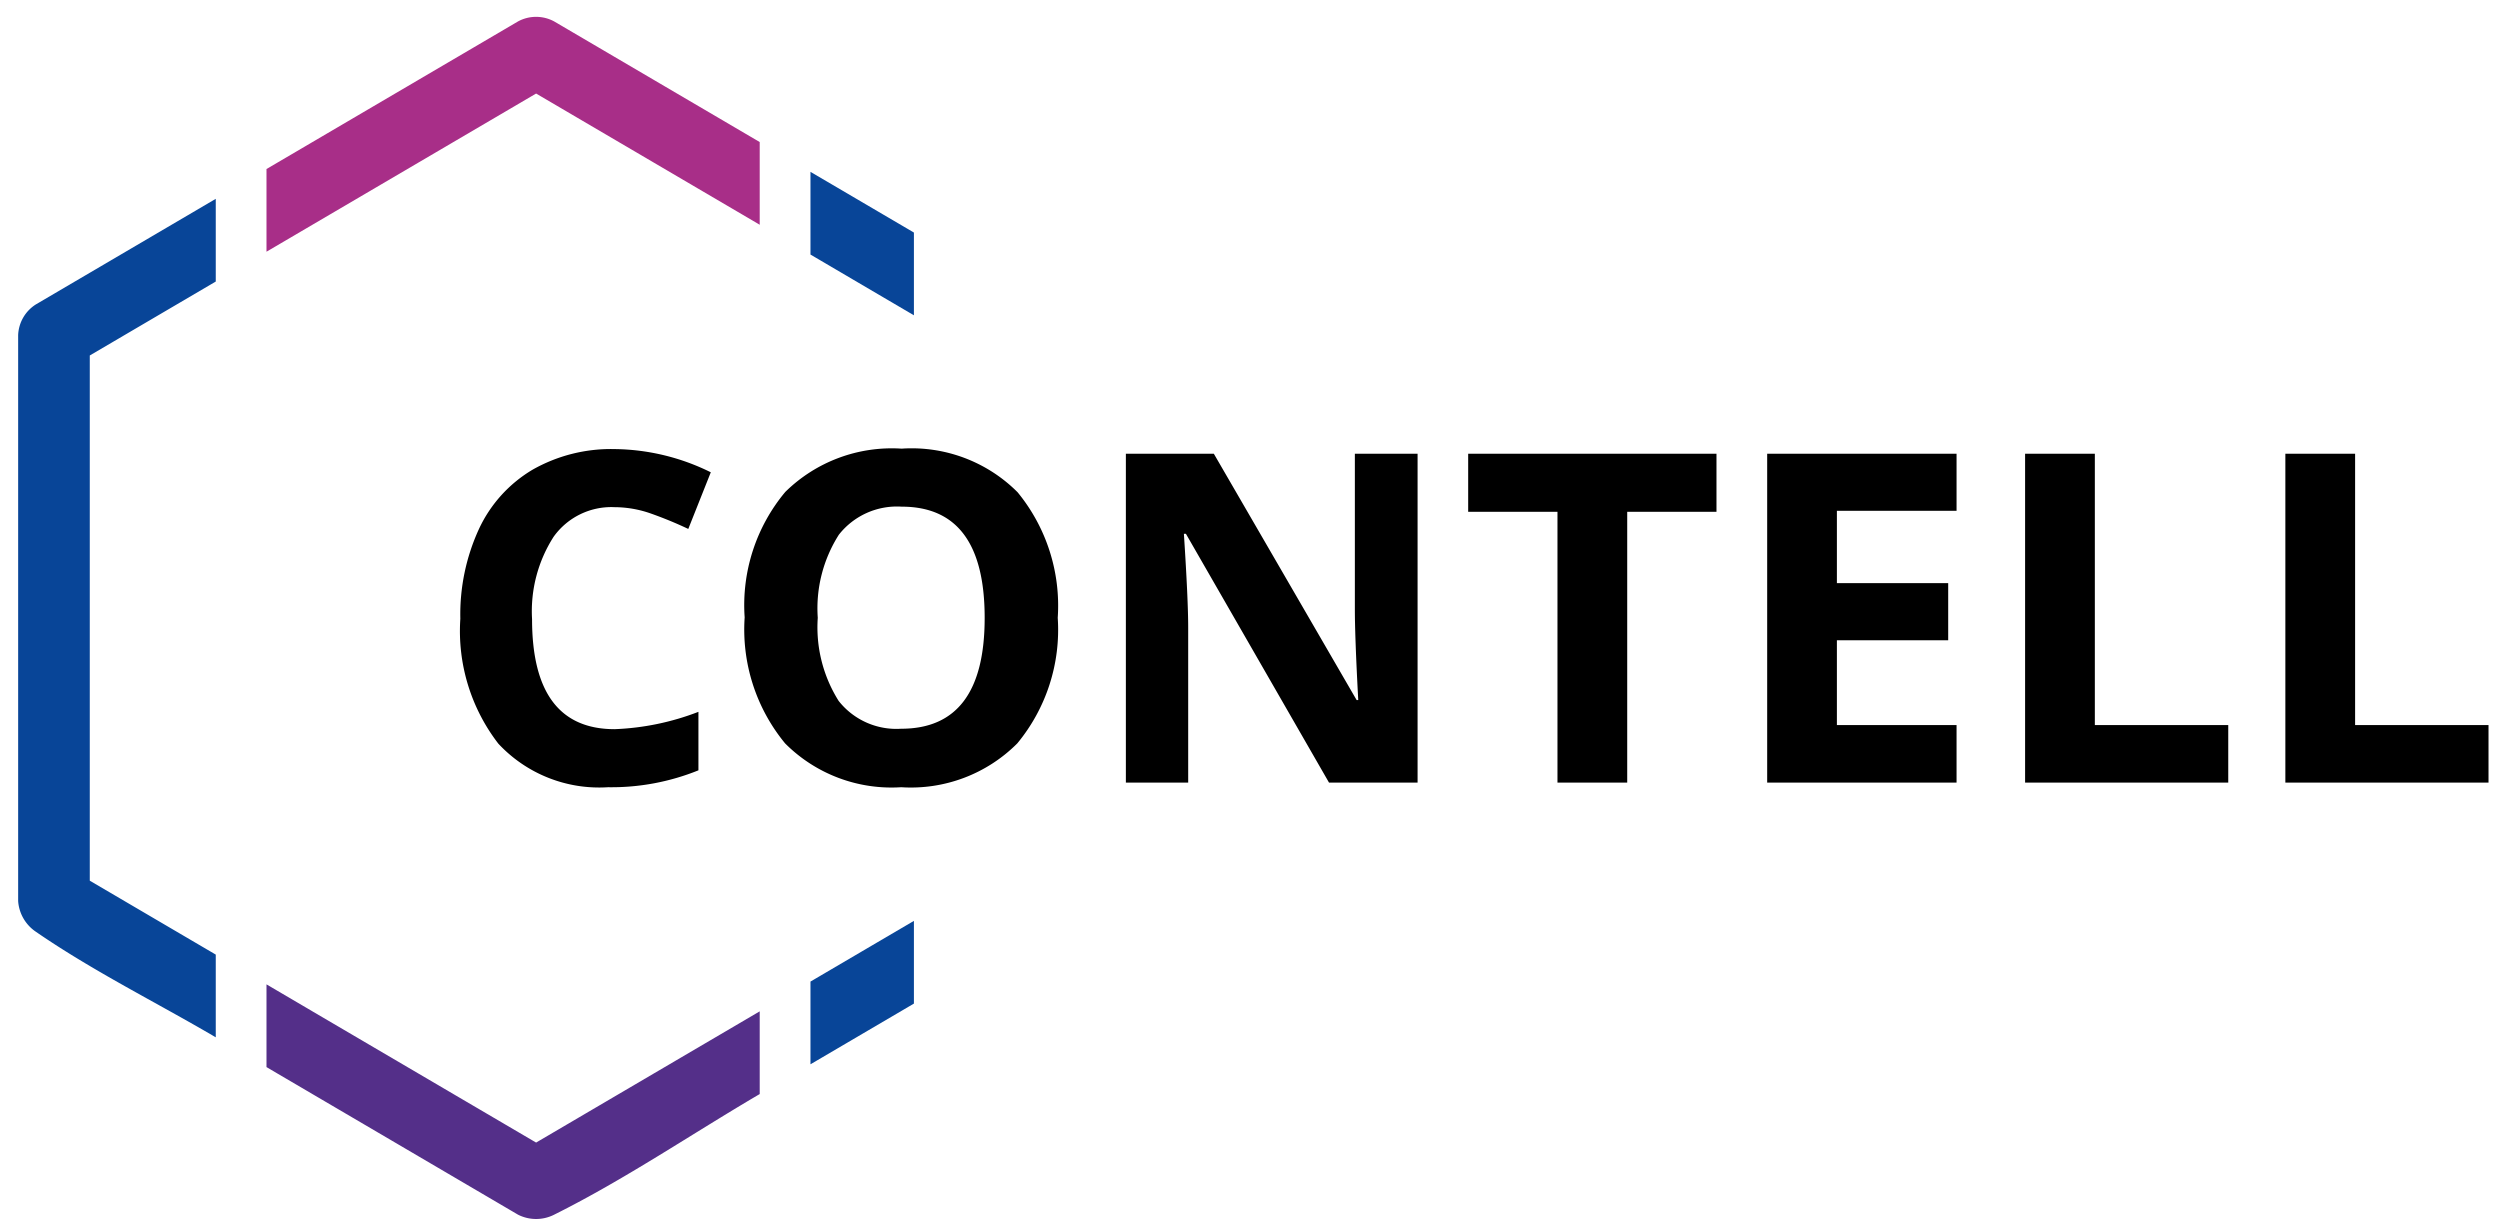
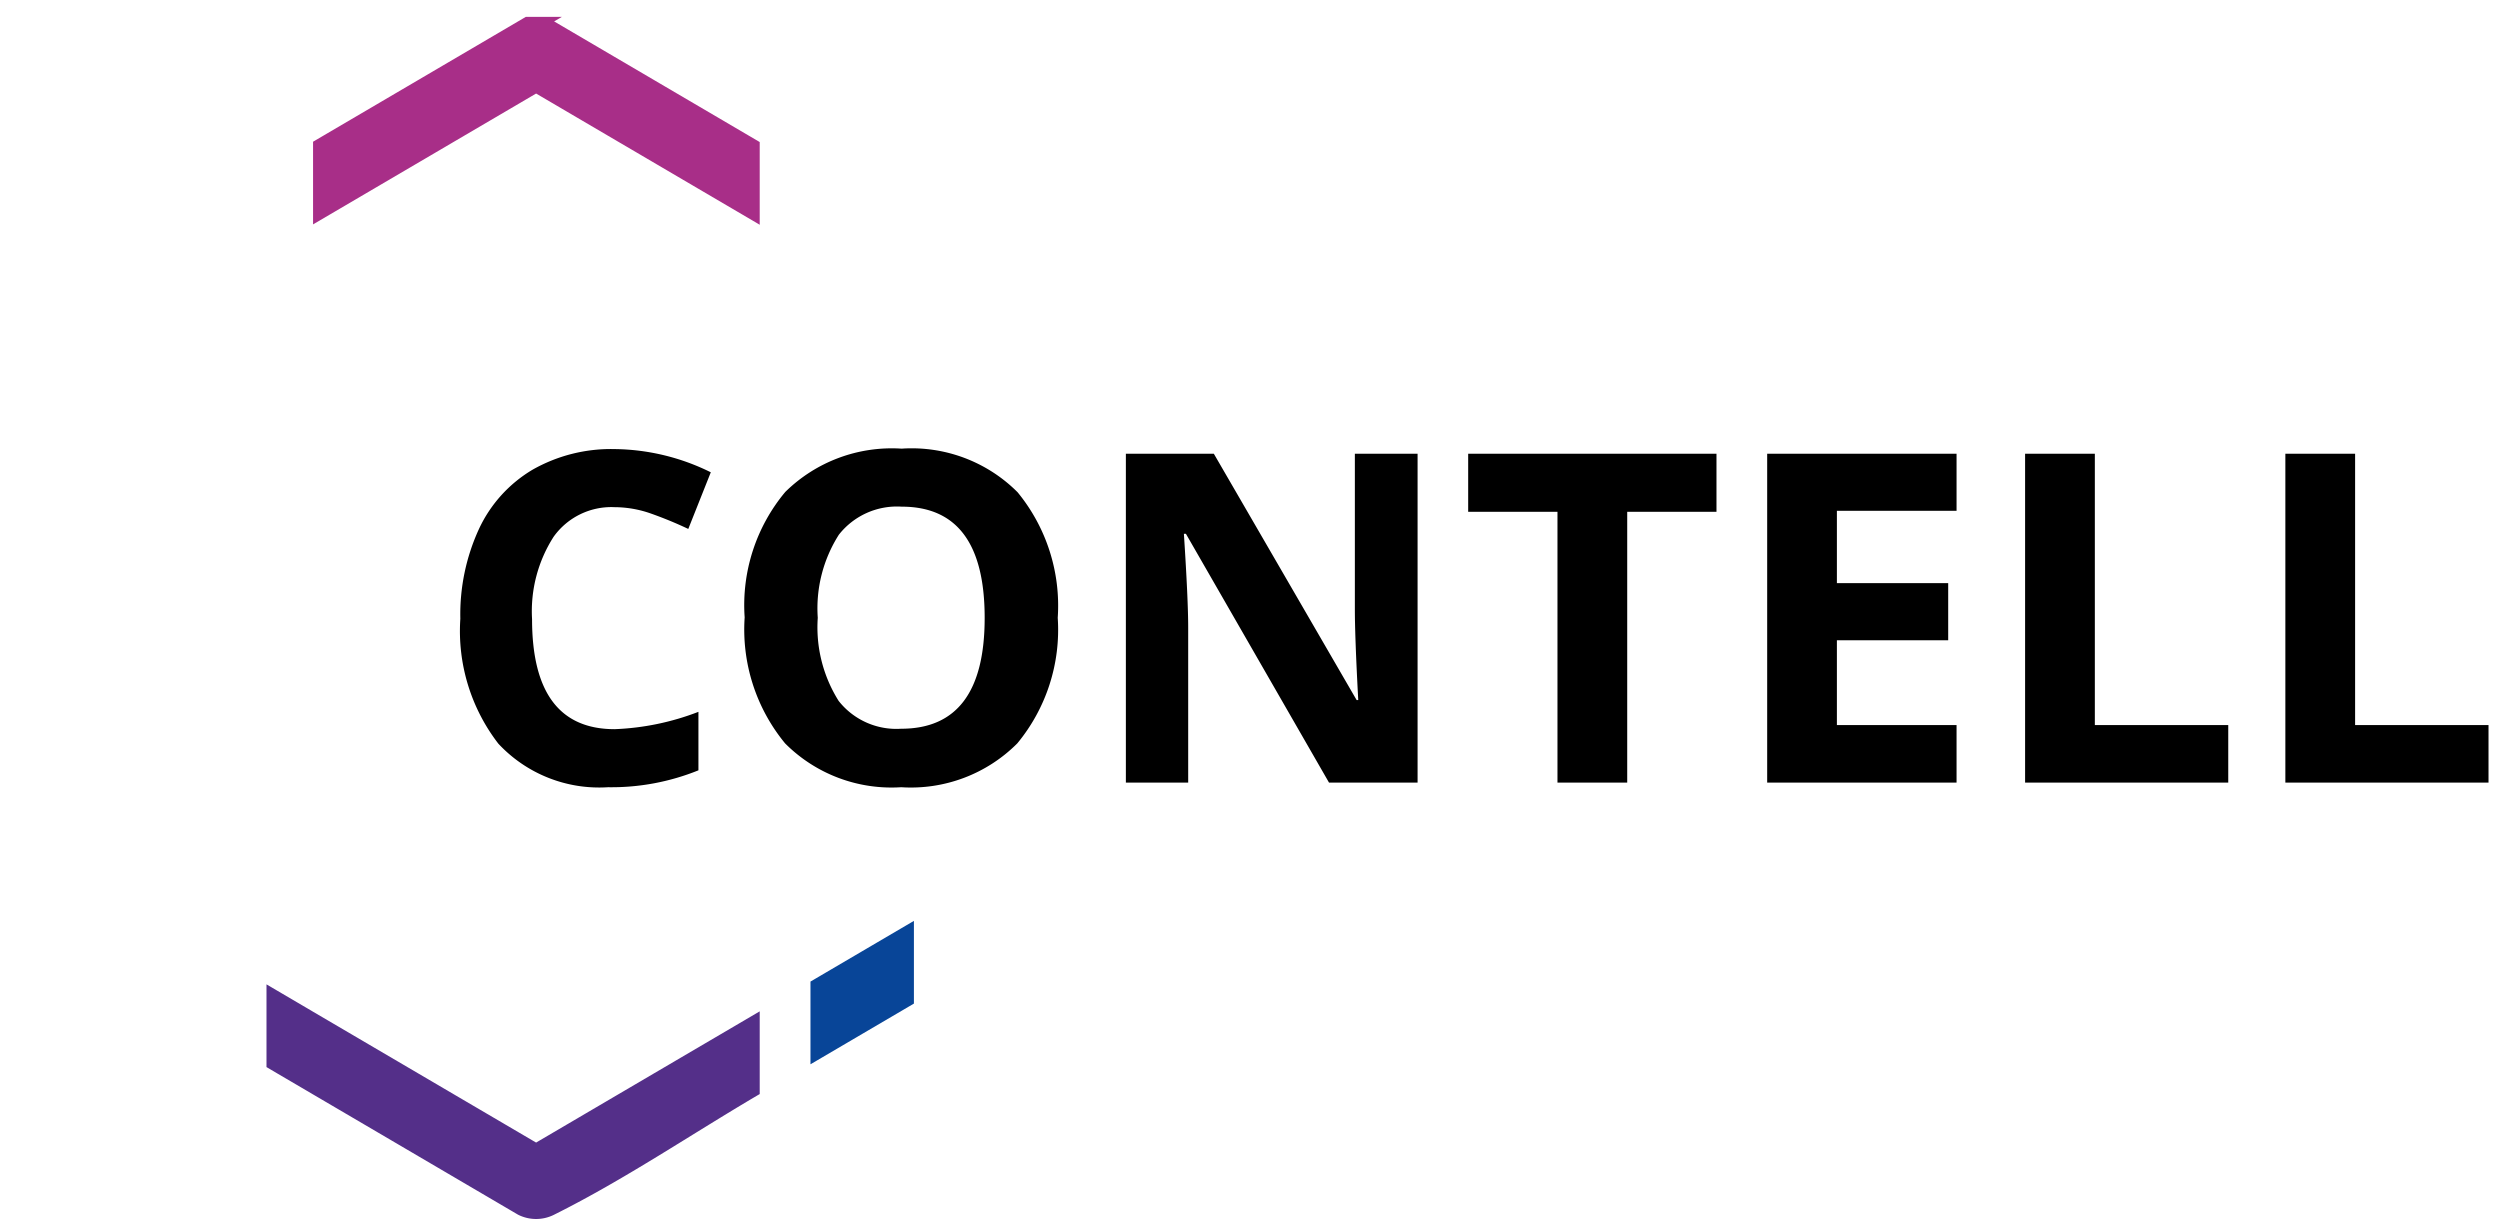
<svg xmlns="http://www.w3.org/2000/svg" width="291.455" height="142.636" version="1.1" style="">
  <rect id="backgroundrect" width="100%" height="100%" x="0" y="0" fill="none" stroke="none" style="" class="selected" />
  <defs id="SvgjsDefs1002" />
  <g class="currentLayer" style="">
    <title>Layer 1</title>
    <g id="SvgjsG1008" class="">
      <svg data-name="Layer 1" viewBox="0 0 73.532 35.783" width="288" height="288" id="svg_2" x="2.116" y="-71.958">
        <defs>
          <clipPath id="svg_1" transform="translate(-4.108,-38.588) ">
            <rect width="73.532" height="35.782" x="4.108" y="38.588" fill="none" id="svg_3" />
          </clipPath>
        </defs>
        <g clip-path="url(#svg_1)" fill="#000000" class="color000 svgShape" id="svg_4">
-           <path fill="#084598" d="M5.882,30.374 c-1.784,-1.047 -3.649,-1.967 -5.353,-3.141 a1.2,1.2 0 0 1 -0.529,-0.916 V9.474 a1.132,1.132 0 0 1 0.529,-0.916 l5.353,-3.142 v2.462 l-3.75,2.201 v15.633 l3.75,2.2 v2.462 z" class="color084598 svgShape" id="svg_5" />
          <path fill="#542f89" d="M22.073,32.063 c-2.04,1.197 -4.003,2.535 -6.119,3.591 a1.191,1.191 0 0 1 -1.074,0 l-7.176,-4.21 l-0.312,-0.184 v-2.462 l1.386,0.814 l6.639,3.895 l6.637,-3.895 l0.019,-0.011 v2.462 z" class="color542f89 svgShape" id="svg_6" />
          <polygon fill="#084598" points="26.663 29.37 23.584 31.177 23.584 28.715 26.663 26.908 26.663 29.37" class="color084598 svgShape" id="svg_7" />
-           <polygon fill="#084598" points="23.584 4.613 26.663 6.42 26.663 8.883 23.584 7.075 23.584 4.613" class="color084598 svgShape" id="svg_8" />
-           <path fill="#a82e88" d="M15.954,0.135 l6.119,3.591 v2.463 l-0.018,-0.012 l-6.638,-3.895 l-6.639,3.895 l-1.386,0.813 v-2.461 l0.312,-0.183 l7.176,-4.211 a1.13,1.13 0 0 1 1.074,0 " class="colora82e88 svgShape" id="svg_9" />
+           <path fill="#a82e88" d="M15.954,0.135 l6.119,3.591 v2.463 l-0.018,-0.012 l-6.638,-3.895 l-6.639,3.895 v-2.461 l0.312,-0.183 l7.176,-4.211 a1.13,1.13 0 0 1 1.074,0 " class="colora82e88 svgShape" id="svg_9" />
          <path fill="#000000" d="M67.485,22.793 v-9.79 h2.076 v8.076 h3.971 v1.714 h-6.047 zm-7.747,0 v-9.79 h2.076 v8.076 h3.971 v1.714 h-6.047 zm-2.04,0 h-5.637 v-9.79 h5.637 v1.7 h-3.562 v2.153 h3.313 v1.7 h-3.313 v2.523 h3.562 v1.714 zm-9.803,0 h-2.076 v-8.062 h-2.658 v-1.728 h7.391 v1.728 h-2.657 v8.062 zm-6.24,0 h-2.636 l-4.26,-7.407 h-0.06 q0.128,1.965 0.128,2.8 v4.607 h-1.855 v-9.79 h2.618 l4.251,7.333 h0.048 c-0.069,-1.272 -0.101,-2.174 -0.101,-2.699 v-4.634 h1.867 v9.79 zm-17.854,-4.906 a4.115,4.115 0 0 0 0.621,2.473 a2.186,2.186 0 0 0 1.862,0.829 q2.487,0 2.485,-3.302 q0,-3.309 -2.471,-3.308 a2.198,2.198 0 0 0 -1.869,0.835 a4.08,4.08 0 0 0 -0.628,2.473 m7.143,0 a5.307,5.307 0 0 1 -1.204,3.738 a4.469,4.469 0 0 1 -3.456,1.305 a4.469,4.469 0 0 1 -3.455,-1.305 a5.332,5.332 0 0 1 -1.204,-3.75 a5.256,5.256 0 0 1 1.209,-3.734 a4.519,4.519 0 0 1 3.464,-1.289 a4.452,4.452 0 0 1 3.451,1.298 a5.322,5.322 0 0 1 1.195,3.737 m-13.19,-3.293 a2.112,2.112 0 0 0 -1.814,0.879 a4.105,4.105 0 0 0 -0.643,2.455 q0,3.273 2.457,3.274 a7.716,7.716 0 0 0 2.495,-0.516 v1.741 a6.902,6.902 0 0 1 -2.689,0.503 a4.101,4.101 0 0 1 -3.266,-1.296 a5.488,5.488 0 0 1 -1.132,-3.72 a6.08,6.08 0 0 1 0.556,-2.674 a4.025,4.025 0 0 1 1.595,-1.762 a4.722,4.722 0 0 1 2.441,-0.613 a6.592,6.592 0 0 1 2.863,0.691 l-0.67,1.686 a11.657,11.657 0 0 0 -1.103,-0.455 a3.274,3.274 0 0 0 -1.09,-0.193 " class="colorfff svgShape" id="svg_10" />
        </g>
      </svg>
    </g>
  </g>
</svg>